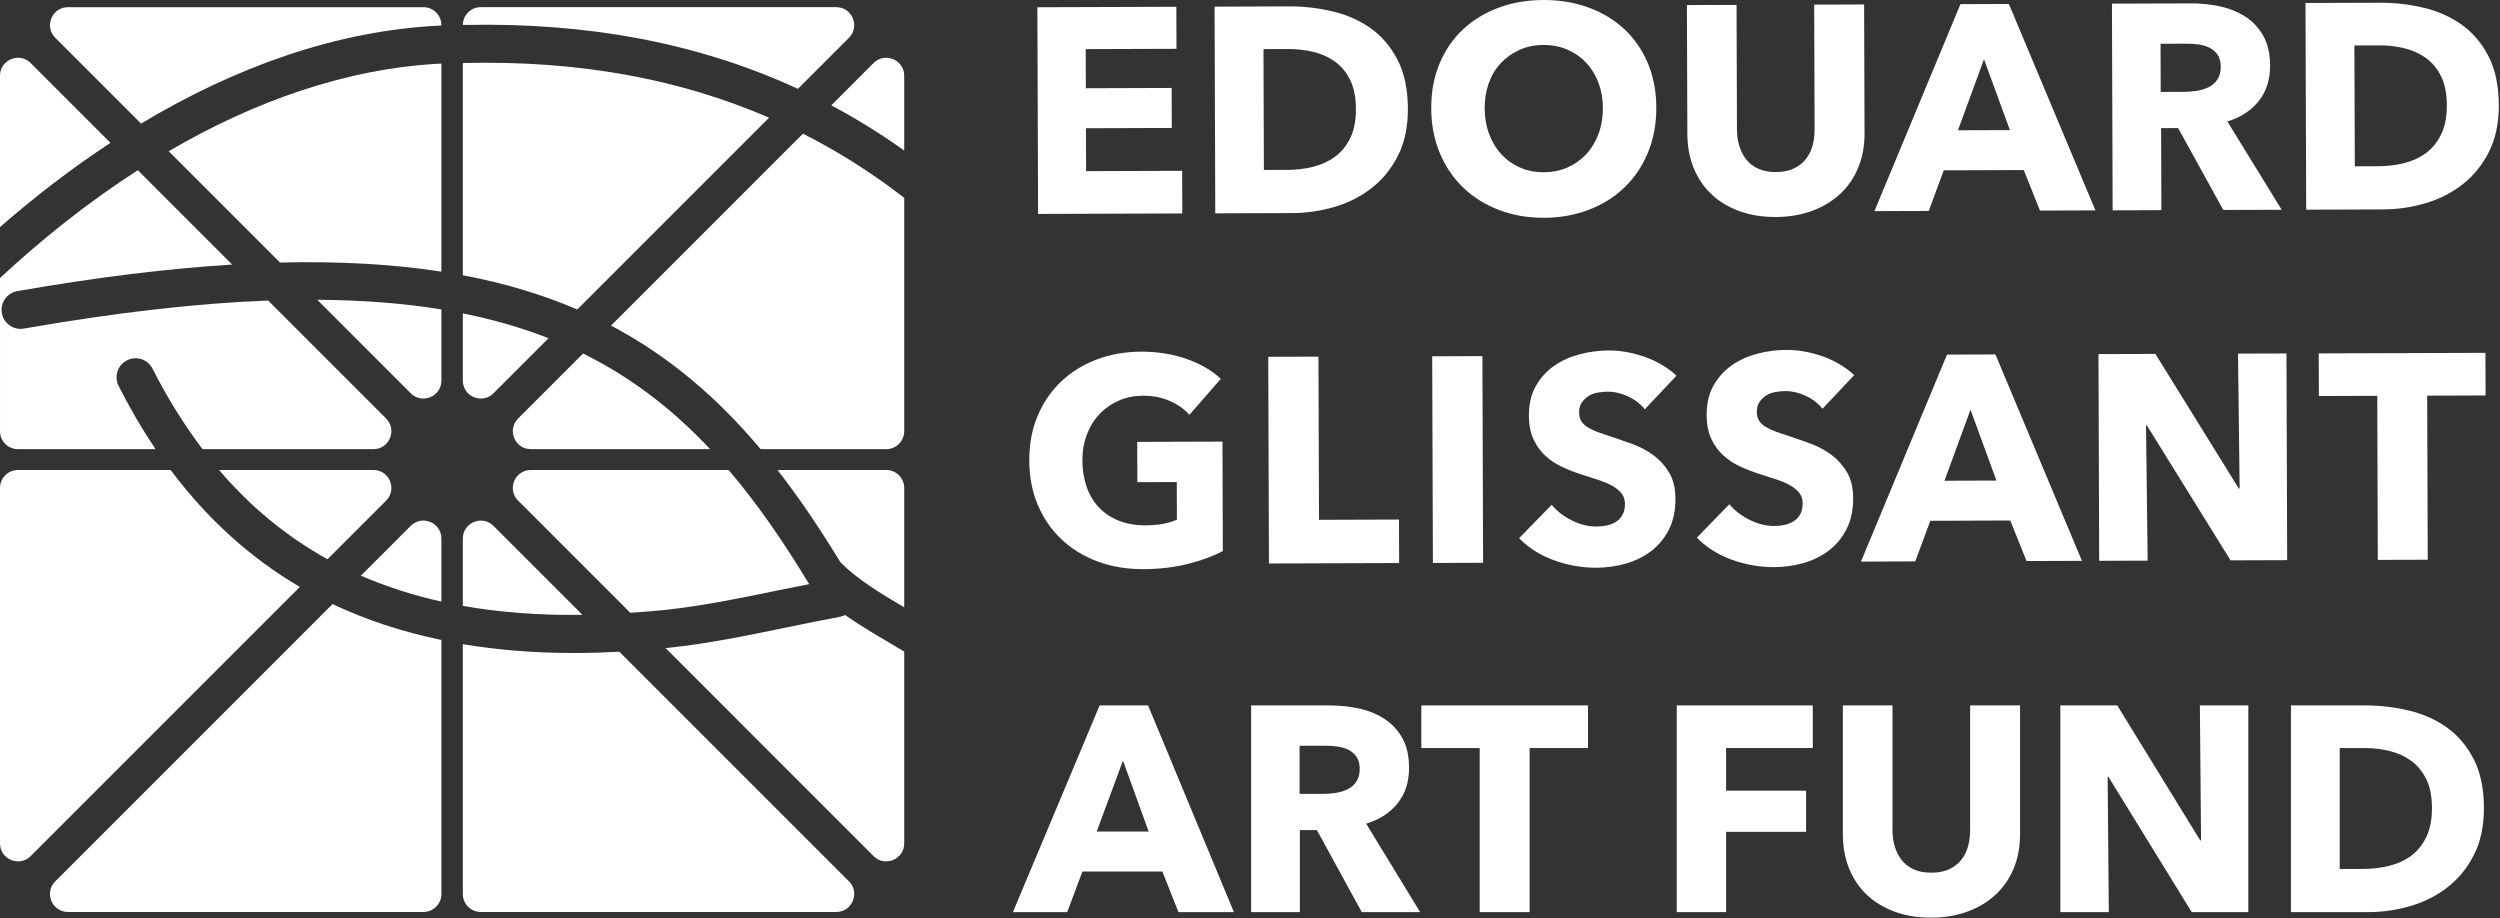
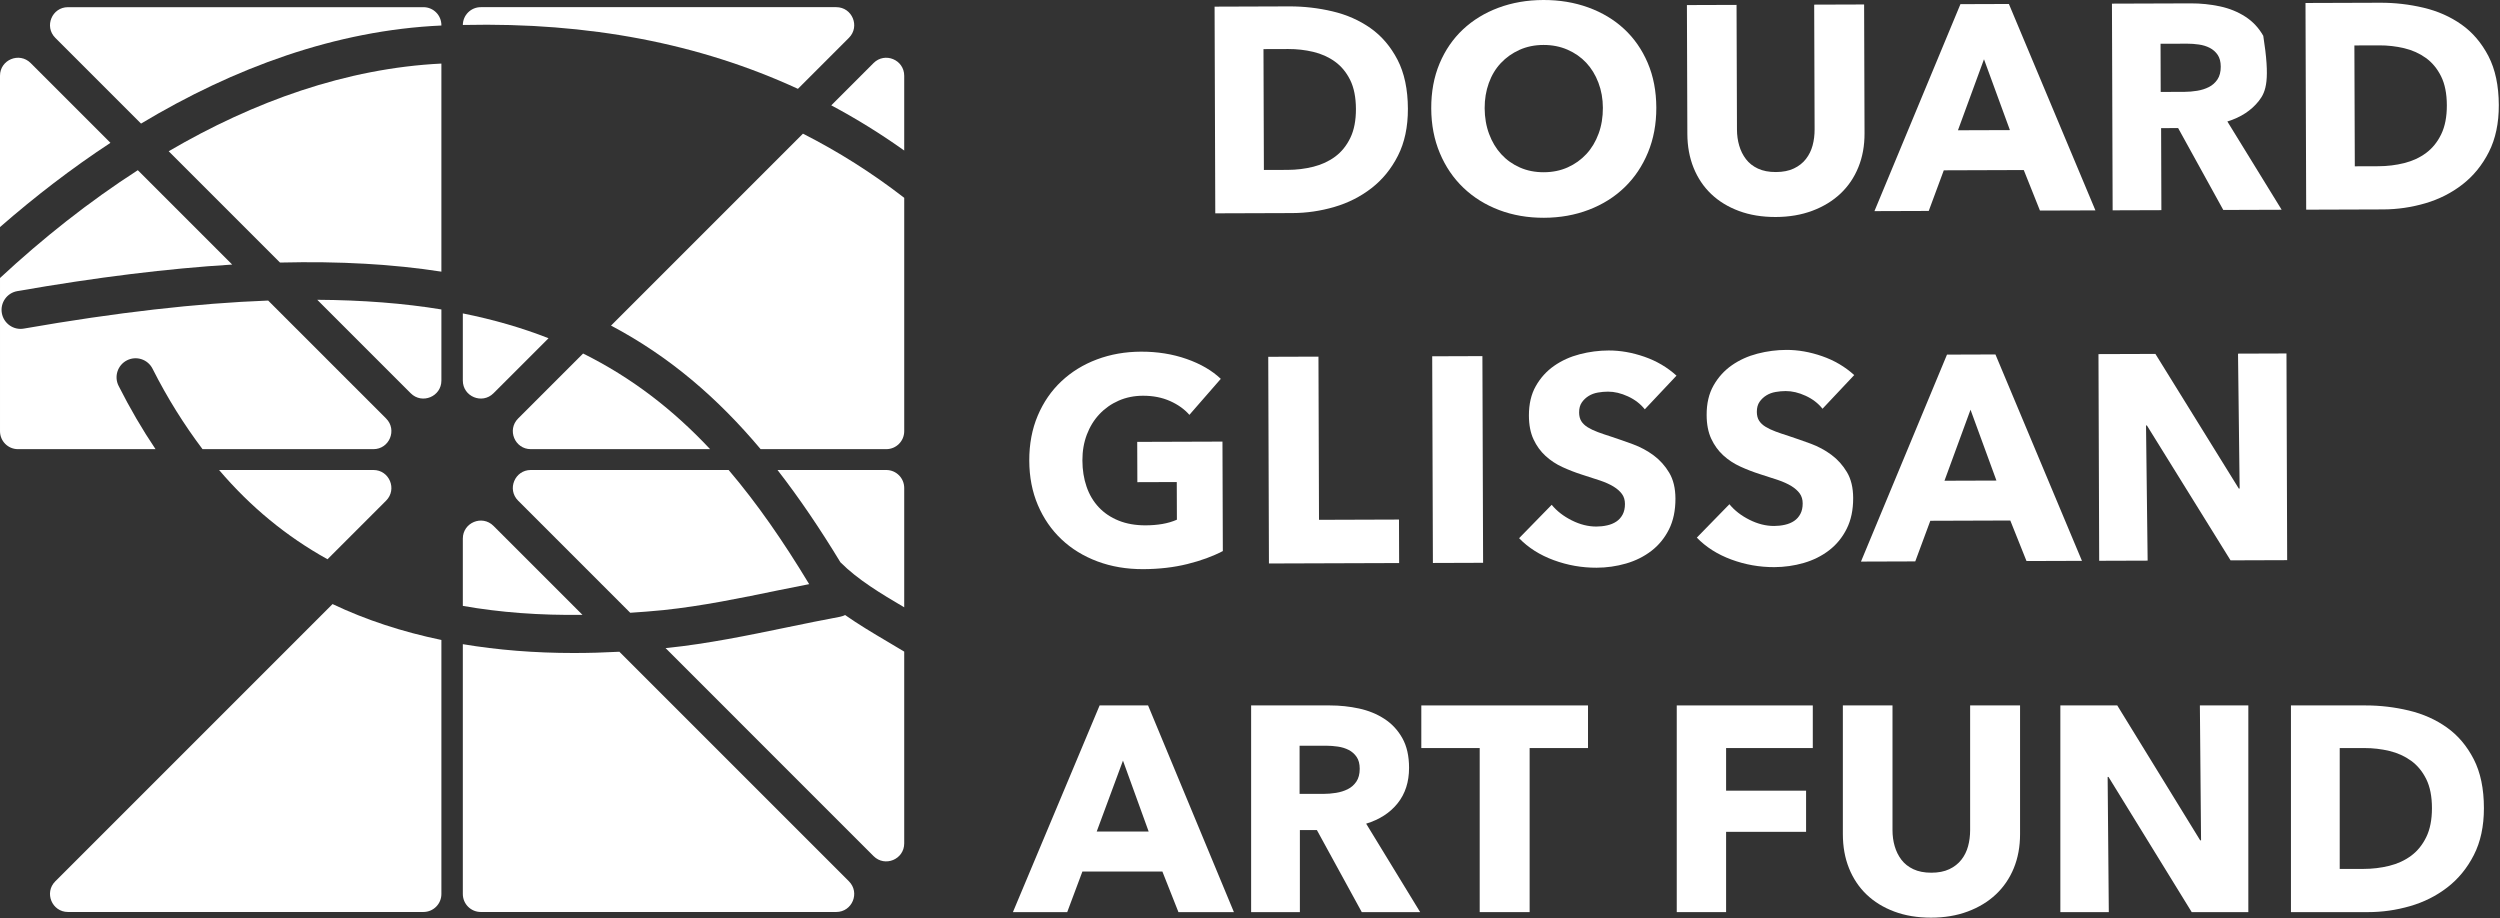
<svg xmlns="http://www.w3.org/2000/svg" width="1375px" height="505px" viewBox="0 0 1375 505">
  <rect x="0" y="0" width="1375" height="505" fill="#333333" stroke="none" />
  <title>Group</title>
  <g id="Page-1" stroke="none" stroke-width="1" fill="none" fill-rule="evenodd">
    <g id="Group" transform="translate(0, -0)" fill="#FFFFFF" fill-rule="nonzero">
-       <polyline id="Fill-1" points="570.944 117.66 570.563 3.984 646.988 3.727 647.066 26.849 597.133 27.017 597.205 48.53 644.407 48.371 644.481 70.37 597.279 70.529 597.358 94.131 650.182 93.954 650.26 117.394 570.944 117.66" />
      <path d="M745.764,59.915 C745.733,53.492 744.673,48.172 742.573,43.948 C740.473,39.729 737.683,36.368 734.193,33.863 C730.703,31.361 726.733,29.579 722.293,28.524 C717.843,27.469 713.273,26.948 708.563,26.964 L694.914,27.01 L695.137,93.482 L708.143,93.438 C713.063,93.422 717.803,92.842 722.343,91.704 C726.893,90.563 730.893,88.703 734.373,86.125 C737.833,83.544 740.613,80.111 742.683,75.82 C744.753,71.534 745.783,66.232 745.764,59.915 Z M774.344,59.819 C774.373,69.773 772.553,78.37 768.883,85.607 C765.223,92.845 760.363,98.801 754.333,103.477 C748.303,108.153 741.493,111.603 733.893,113.821 C726.303,116.041 718.603,117.165 710.793,117.191 L668.402,117.333 L668.021,3.657 L709.123,3.518 C717.153,3.492 725.073,4.404 732.893,6.249 C740.713,8.097 747.683,11.179 753.803,15.493 C759.913,19.807 764.853,25.6 768.633,32.862 C772.403,40.131 774.303,49.117 774.344,59.819 L774.344,59.819 Z" id="Fill-2" />
      <path d="M881.584,59.298 C881.573,54.377 880.753,49.774 879.133,45.498 C877.513,41.225 875.273,37.563 872.433,34.522 C869.583,31.482 866.153,29.083 862.133,27.332 C858.113,25.58 853.693,24.71 848.883,24.726 C844.063,24.742 839.673,25.642 835.723,27.42 C831.773,29.199 828.353,31.62 825.473,34.68 C822.593,37.739 820.383,41.417 818.843,45.7 C817.303,49.987 816.543,54.595 816.562,59.516 C816.583,64.655 817.403,69.388 819.023,73.718 C820.633,78.047 822.873,81.759 825.723,84.855 C828.563,87.951 831.973,90.373 835.943,92.124 C839.903,93.879 844.293,94.747 849.113,94.732 C853.933,94.715 858.313,93.817 862.273,92.036 C866.223,90.258 869.643,87.814 872.523,84.699 C875.403,81.583 877.633,77.856 879.223,73.516 C880.823,69.176 881.603,64.437 881.584,59.298 Z M910.974,59.199 C911.003,68.192 909.473,76.411 906.393,83.862 C903.313,91.312 899.033,97.694 893.533,103.011 C888.043,108.327 881.493,112.443 873.903,115.359 C866.323,118.275 858.083,119.747 849.193,119.778 C840.313,119.806 832.093,118.39 824.533,115.525 C816.983,112.66 810.433,108.587 804.913,103.308 C799.373,98.028 795.043,91.675 791.923,84.245 C788.793,76.816 787.213,68.607 787.182,59.614 C787.153,50.518 788.673,42.296 791.753,34.955 C794.833,27.613 799.123,21.362 804.613,16.205 C810.113,11.048 816.623,7.069 824.163,4.259 C831.703,1.452 839.913,0.031 848.793,0 C857.683,-0.029 865.923,1.337 873.533,4.093 C881.143,6.852 887.713,10.788 893.243,15.908 C898.773,21.028 903.103,27.25 906.233,34.571 C909.363,41.892 910.943,50.103 910.974,59.199 L910.974,59.199 Z" id="Fill-3" />
      <path d="M1022.103,91.983 C1019.823,97.61 1016.553,102.439 1012.283,106.467 C1008.013,110.494 1002.863,113.642 996.823,115.911 C990.783,118.179 984.073,119.325 976.683,119.35 C969.193,119.374 962.443,118.274 956.443,116.046 C950.443,113.818 945.343,110.704 941.153,106.705 C936.963,102.706 933.743,97.899 931.473,92.287 C929.213,86.676 928.063,80.443 928.043,73.592 L927.803,2.786 L955.103,2.694 L955.333,71.252 C955.343,74.358 955.743,77.3 956.563,80.079 C957.373,82.861 958.613,85.348 960.283,87.535 C961.943,89.725 964.143,91.454 966.883,92.73 C969.613,94.005 972.903,94.637 976.763,94.624 C980.613,94.611 983.903,93.958 986.623,92.664 C989.353,91.37 991.573,89.625 993.273,87.424 C994.973,85.226 996.203,82.731 996.943,79.944 C997.683,77.16 998.043,74.215 998.033,71.109 L997.803,2.551 L1025.263,2.459 L1025.494,73.265 C1025.523,80.116 1024.393,86.356 1022.103,91.983" id="Fill-4" />
      <path d="M1091.193,32.585 L1076.873,71.649 L1105.453,71.554 L1091.193,32.585 Z M1121.973,115.812 L1113.073,93.524 L1069.083,93.672 L1060.803,116.017 L1030.943,116.117 L1078.243,2.282 L1104.893,2.192 L1152.483,115.71 L1121.973,115.812 L1121.973,115.812 Z" id="Fill-5" />
-       <path d="M1221.413,36.645 C1221.403,33.97 1220.833,31.804 1219.703,30.146 C1218.563,28.494 1217.103,27.214 1215.333,26.31 C1213.553,25.405 1211.563,24.794 1209.353,24.481 C1207.143,24.167 1205.023,24.015 1202.983,24.022 L1188.303,24.071 L1188.383,50.564 L1201.453,50.52 C1203.713,50.512 1206.023,50.317 1208.393,49.935 C1210.753,49.553 1212.903,48.876 1214.833,47.906 C1216.773,46.936 1218.353,45.539 1219.583,43.714 C1220.813,41.892 1221.423,39.533 1221.413,36.645 Z M1222.803,115.474 L1197.973,70.439 L1188.613,70.47 L1188.763,115.588 L1161.953,115.678 L1161.573,2.002 L1204.923,1.856 C1210.383,1.838 1215.703,2.385 1220.903,3.49 C1226.103,4.595 1230.763,6.482 1234.893,9.143 C1239.023,11.805 1242.323,15.327 1244.803,19.706 C1247.273,24.088 1248.523,29.544 1248.553,36.071 C1248.573,43.779 1246.503,50.263 1242.353,55.519 C1238.193,60.781 1232.423,64.545 1225.053,66.818 L1254.913,115.367 L1222.803,115.474 L1222.803,115.474 Z" id="Fill-6" />
+       <path d="M1221.413,36.645 C1221.403,33.97 1220.833,31.804 1219.703,30.146 C1218.563,28.494 1217.103,27.214 1215.333,26.31 C1213.553,25.405 1211.563,24.794 1209.353,24.481 C1207.143,24.167 1205.023,24.015 1202.983,24.022 L1188.303,24.071 L1188.383,50.564 L1201.453,50.52 C1203.713,50.512 1206.023,50.317 1208.393,49.935 C1210.753,49.553 1212.903,48.876 1214.833,47.906 C1216.773,46.936 1218.353,45.539 1219.583,43.714 C1220.813,41.892 1221.423,39.533 1221.413,36.645 Z M1222.803,115.474 L1197.973,70.439 L1188.613,70.47 L1188.763,115.588 L1161.953,115.678 L1161.573,2.002 L1204.923,1.856 C1210.383,1.838 1215.703,2.385 1220.903,3.49 C1226.103,4.595 1230.763,6.482 1234.893,9.143 C1239.023,11.805 1242.323,15.327 1244.803,19.706 C1248.573,43.779 1246.503,50.263 1242.353,55.519 C1238.193,60.781 1232.423,64.545 1225.053,66.818 L1254.913,115.367 L1222.803,115.474 L1222.803,115.474 Z" id="Fill-6" />
      <path d="M1345.764,57.903 C1345.743,51.48 1344.683,46.16 1342.573,41.936 C1340.473,37.718 1337.683,34.356 1334.193,31.851 C1330.703,29.35 1326.733,27.567 1322.293,26.512 C1317.853,25.458 1313.273,24.937 1308.563,24.952 L1294.913,24.998 L1295.143,91.47 L1308.143,91.427 C1313.063,91.41 1317.803,90.83 1322.343,89.692 C1326.893,88.551 1330.903,86.692 1334.373,84.114 C1337.843,81.533 1340.613,78.099 1342.683,73.808 C1344.753,69.522 1345.783,64.221 1345.764,57.903 Z M1374.344,57.808 C1374.373,67.761 1372.553,76.358 1368.883,83.596 C1365.223,90.833 1360.363,96.79 1354.333,101.466 C1348.303,106.141 1341.493,109.591 1333.903,111.809 C1326.303,114.03 1318.603,115.153 1310.793,115.179 L1268.403,115.321 L1268.023,1.645 L1309.123,1.506 C1317.153,1.481 1325.073,2.392 1332.903,4.237 C1340.713,6.085 1347.683,9.167 1353.803,13.481 C1359.913,17.795 1364.853,23.588 1368.633,30.851 C1372.403,38.119 1374.303,47.106 1374.344,57.808 L1374.344,57.808 Z" id="Fill-7" />
      <path d="M653.074,310.217 C645.637,312.063 637.533,313.001 628.757,313.031 C619.659,313.061 611.278,311.642 603.616,308.78 C595.951,305.915 589.355,301.871 583.827,296.641 C578.294,291.418 573.966,285.143 570.838,277.819 C567.709,270.501 566.131,262.343 566.1,253.35 C566.07,244.254 567.621,236.004 570.754,228.609 C573.886,221.212 578.227,214.91 583.776,209.7 C589.322,204.49 595.841,200.482 603.324,197.673 C610.806,194.866 618.883,193.445 627.555,193.415 C636.545,193.386 644.898,194.724 652.615,197.426 C660.329,200.129 666.606,203.778 671.436,208.362 L654.162,228.168 C651.476,225.074 647.934,222.544 643.54,220.579 C639.143,218.614 634.163,217.639 628.6,217.657 C623.782,217.674 619.342,218.571 615.281,220.352 C611.218,222.131 607.693,224.606 604.71,227.772 C601.721,230.941 599.407,234.694 597.763,239.034 C596.116,243.377 595.305,248.116 595.322,253.252 C595.34,258.497 596.102,263.312 597.619,267.695 C599.13,272.08 601.363,275.846 604.318,278.992 C607.272,282.14 610.919,284.589 615.262,286.342 C619.603,288.093 624.555,288.959 630.121,288.94 C633.333,288.929 636.384,288.679 639.271,288.189 C642.159,287.696 644.832,286.913 647.292,285.833 L647.223,265.121 L625.547,265.194 L625.473,243.035 L672.356,242.878 L672.558,303.089 C666.999,305.998 660.505,308.374 653.074,310.217" id="Fill-8" />
      <polyline id="Fill-9" points="697.918 309.917 697.537 196.241 725.153 196.148 725.453 285.901 769.443 285.754 769.523 309.677 697.918 309.917" />
      <polyline id="Fill-10" points="788.093 309.634 787.713 195.958 815.323 195.865 815.703 309.541 788.093 309.634" />
      <path d="M904.633,225.128 C902.263,222.142 899.183,219.77 895.373,218.015 C891.573,216.262 887.903,215.392 884.373,215.404 C882.543,215.41 880.703,215.575 878.833,215.903 C876.963,216.23 875.273,216.853 873.783,217.766 C872.283,218.681 871.033,219.864 870.023,221.311 C869.003,222.759 868.503,224.607 868.513,226.855 C868.523,228.782 868.923,230.386 869.733,231.668 C870.543,232.95 871.723,234.069 873.273,235.027 C874.833,235.986 876.683,236.862 878.823,237.659 C880.963,238.453 883.383,239.278 886.053,240.123 C889.913,241.395 893.933,242.8 898.113,244.336 C902.293,245.875 906.093,247.924 909.533,250.482 C912.963,253.039 915.813,256.214 918.073,260.004 C920.333,263.798 921.473,268.531 921.493,274.203 C921.513,280.733 920.333,286.384 917.943,291.154 C915.543,295.926 912.323,299.872 908.263,302.989 C904.203,306.108 899.553,308.425 894.323,309.939 C889.073,311.454 883.673,312.223 878.113,312.243 C869.973,312.269 862.103,310.874 854.493,308.065 C846.883,305.256 840.553,301.236 835.503,296.007 L853.433,277.643 C856.223,281.061 859.903,283.911 864.453,286.197 C869.013,288.483 873.533,289.618 878.033,289.603 C880.063,289.597 882.043,289.375 883.973,288.941 C885.903,288.507 887.583,287.804 889.023,286.835 C890.463,285.869 891.613,284.581 892.463,282.972 C893.313,281.363 893.733,279.435 893.723,277.187 C893.723,275.047 893.183,273.231 892.103,271.732 C891.033,270.239 889.493,268.881 887.513,267.653 C885.523,266.431 883.063,265.316 880.113,264.307 C877.173,263.3 873.823,262.217 870.073,261.051 C866.423,259.884 862.863,258.505 859.383,256.911 C855.893,255.317 852.783,253.269 850.043,250.762 C847.313,248.255 845.103,245.212 843.433,241.632 C841.763,238.052 840.913,233.692 840.903,228.553 C840.883,222.239 842.143,216.83 844.703,212.325 C847.253,207.82 850.613,204.117 854.773,201.212 C858.943,198.307 863.643,196.18 868.883,194.822 C874.123,193.467 879.423,192.782 884.773,192.764 C891.193,192.742 897.753,193.899 904.453,196.228 C911.153,198.563 917.023,202.023 922.073,206.606 L904.633,225.128" id="Fill-11" />
      <path d="M1002.383,224.81 C1000.013,221.824 996.933,219.451 993.123,217.696 C989.313,215.944 985.653,215.074 982.113,215.086 C980.293,215.092 978.453,215.257 976.583,215.585 C974.703,215.912 973.023,216.535 971.533,217.448 C970.033,218.363 968.783,219.546 967.763,220.993 C966.753,222.44 966.253,224.288 966.263,226.536 C966.273,228.464 966.673,230.068 967.483,231.35 C968.283,232.632 969.473,233.751 971.023,234.709 C972.583,235.668 974.423,236.544 976.573,237.341 C978.713,238.135 981.123,238.96 983.803,239.805 C987.663,241.077 991.683,242.482 995.863,244.018 C1000.043,245.557 1003.843,247.606 1007.283,250.163 C1010.713,252.721 1013.563,255.896 1015.823,259.686 C1018.083,263.48 1019.223,268.213 1019.243,273.885 C1019.263,280.415 1018.083,286.066 1015.683,290.836 C1013.293,295.608 1010.073,299.554 1006.013,302.67 C1001.953,305.79 997.303,308.107 992.073,309.621 C986.823,311.136 981.423,311.905 975.863,311.925 C967.723,311.951 959.853,310.556 952.243,307.747 C944.633,304.937 938.303,300.917 933.253,295.689 L951.173,277.325 C953.973,280.742 957.643,283.593 962.203,285.879 C966.763,288.165 971.283,289.3 975.783,289.285 C977.813,289.278 979.793,289.057 981.723,288.623 C983.643,288.189 985.333,287.485 986.773,286.517 C988.213,285.551 989.363,284.263 990.213,282.654 C991.063,281.045 991.483,279.117 991.473,276.868 C991.473,274.729 990.923,272.913 989.853,271.414 C988.773,269.921 987.243,268.563 985.263,267.335 C983.273,266.113 980.813,264.998 977.863,263.989 C974.923,262.982 971.573,261.899 967.823,260.732 C964.173,259.566 960.613,258.187 957.133,256.593 C953.643,254.999 950.533,252.951 947.793,250.444 C945.053,247.937 942.853,244.894 941.183,241.314 C939.513,237.733 938.663,233.374 938.653,228.235 C938.623,221.92 939.893,216.512 942.453,212.007 C945.003,207.502 948.363,203.798 952.523,200.894 C956.693,197.989 961.393,195.862 966.633,194.504 C971.873,193.149 977.173,192.463 982.523,192.446 C988.943,192.424 995.503,193.581 1002.203,195.91 C1008.903,198.244 1014.773,201.705 1019.823,206.287 L1002.383,224.81" id="Fill-12" />
      <path d="M1083.783,225.341 L1069.463,264.405 L1098.043,264.309 L1083.783,225.341 Z M1114.573,308.568 L1105.663,286.28 L1061.673,286.428 L1053.393,308.773 L1023.533,308.873 L1070.843,195.037 L1097.493,194.948 L1145.073,308.466 L1114.573,308.568 L1114.573,308.568 Z" id="Fill-13" />
      <polyline id="Fill-14" points="1226.803 308.192 1180.793 234.006 1180.313 234.008 1181.203 308.345 1154.553 308.434 1154.163 194.758 1185.473 194.653 1231.323 268.68 1231.803 268.679 1230.913 194.501 1257.563 194.411 1257.943 308.087 1226.803 308.192" />
-       <polyline id="Fill-15" points="1334.953 217.612 1335.253 307.846 1307.793 307.938 1307.493 217.704 1275.383 217.812 1275.303 194.369 1366.983 194.062 1367.063 217.505 1334.953 217.612" />
      <path d="M617.636,418.333 L603.186,457.349 L631.765,457.349 L617.636,418.333 Z M648.142,501.663 L639.312,479.346 L595.318,479.346 L586.968,501.663 L557.104,501.663 L604.792,387.986 L631.444,387.986 L678.649,501.663 L648.142,501.663 L648.142,501.663 Z" id="Fill-16" />
      <path d="M747.843,422.83 C747.843,420.154 747.283,417.987 746.153,416.325 C745.023,414.669 743.563,413.384 741.793,412.474 C740.023,411.564 738.033,410.946 735.823,410.625 C733.623,410.304 731.493,410.145 729.453,410.145 L714.773,410.145 L714.773,436.638 L727.843,436.638 C730.103,436.638 732.413,436.451 734.783,436.076 C737.143,435.702 739.293,435.032 741.233,434.068 C743.173,433.105 744.753,431.714 745.993,429.893 C747.223,428.075 747.843,425.718 747.843,422.83 Z M748.973,501.663 L724.293,456.545 L714.933,456.545 L714.933,501.663 L688.119,501.663 L688.119,387.986 L731.473,387.986 C736.933,387.986 742.253,388.551 747.443,389.673 C752.633,390.796 757.293,392.698 761.413,395.373 C765.533,398.049 768.823,401.582 771.283,405.969 C773.753,410.36 774.983,415.82 774.983,422.347 C774.983,430.055 772.893,436.532 768.723,441.774 C764.543,447.021 758.763,450.766 751.383,453.015 L781.083,501.663 L748.973,501.663 L748.973,501.663 Z" id="Fill-17" />
      <polyline id="Fill-18" points="841.293 411.43 841.293 501.663 813.833 501.663 813.833 411.43 781.723 411.43 781.723 387.986 873.403 387.986 873.403 411.43 841.293 411.43" />
      <polyline id="Fill-19" points="949.353 411.43 949.353 434.87 993.343 434.87 993.343 457.508 949.353 457.508 949.353 501.663 922.213 501.663 922.213 387.986 997.033 387.986 997.033 411.43 949.353 411.43" />
      <path d="M1107.583,477.5 C1105.273,483.119 1101.983,487.936 1097.703,491.95 C1093.423,495.963 1088.253,499.094 1082.213,501.342 C1076.163,503.59 1069.443,504.713 1062.063,504.713 C1054.563,504.713 1047.823,503.59 1041.833,501.342 C1035.833,499.094 1030.753,495.963 1026.573,491.95 C1022.403,487.936 1019.193,483.119 1016.943,477.5 C1014.693,471.88 1013.573,465.644 1013.573,458.793 L1013.573,387.986 L1040.873,387.986 L1040.873,456.545 C1040.873,459.65 1041.263,462.594 1042.073,465.376 C1042.873,468.16 1044.103,470.651 1045.763,472.844 C1047.423,475.039 1049.623,476.776 1052.343,478.061 C1055.073,479.346 1058.373,479.988 1062.223,479.988 C1066.073,479.988 1069.363,479.346 1072.093,478.061 C1074.823,476.776 1077.043,475.039 1078.763,472.844 C1080.473,470.651 1081.703,468.16 1082.453,465.376 C1083.203,462.594 1083.573,459.65 1083.573,456.545 L1083.573,387.986 L1111.033,387.986 L1111.033,458.793 C1111.033,465.644 1109.883,471.88 1107.583,477.5" id="Fill-20" />
      <polyline id="Fill-21" points="1205.443 501.663 1159.683 427.324 1159.203 427.324 1159.843 501.663 1133.193 501.663 1133.193 387.986 1164.493 387.986 1210.093 462.167 1210.583 462.167 1209.933 387.986 1236.583 387.986 1236.583 501.663 1205.443 501.663" />
      <path d="M1337.573,444.505 C1337.573,438.081 1336.533,432.758 1334.443,428.527 C1332.363,424.302 1329.573,420.931 1326.103,418.414 C1322.623,415.901 1318.653,414.105 1314.213,413.035 C1309.773,411.966 1305.193,411.43 1300.483,411.43 L1286.843,411.43 L1286.843,477.902 L1299.843,477.902 C1304.773,477.902 1309.503,477.338 1314.053,476.215 C1318.603,475.089 1322.623,473.243 1326.103,470.677 C1329.573,468.107 1332.363,464.683 1334.443,460.399 C1336.533,456.12 1337.573,450.822 1337.573,444.505 Z M1366.153,444.505 C1366.153,454.459 1364.313,463.049 1360.613,470.274 C1356.923,477.5 1352.053,483.44 1346.003,488.096 C1339.963,492.751 1333.133,496.178 1325.533,498.37 C1317.933,500.566 1310.223,501.663 1302.413,501.663 L1260.023,501.663 L1260.023,387.986 L1301.133,387.986 C1309.163,387.986 1317.073,388.925 1324.893,390.796 C1332.703,392.67 1339.663,395.775 1345.763,400.11 C1351.863,404.445 1356.793,410.254 1360.533,417.529 C1364.283,424.81 1366.153,433.803 1366.153,444.505 L1366.153,444.505 Z" id="Fill-22" />
      <path d="M16.863,34.677 C10.639,28.452 0,32.861 0,41.659 L0,124.892 C19.138,108.188 39.455,92.548 60.745,78.559 L16.863,34.677" id="Fill-23" />
      <path d="M69.851,198.172 C75.005,195.568 81.303,197.634 83.901,202.795 C92.137,219.114 101.358,233.727 111.391,247.037 L205.373,247.037 C214.171,247.037 218.58,236.399 212.362,230.174 L147.49,165.302 C108.42,166.782 64.055,171.826 13.111,180.722 C7.474,181.743 2.007,177.916 1.011,172.217 C0.014,166.531 3.823,161.108 9.516,160.117 C53.208,152.481 92.358,147.681 127.698,145.51 L75.794,93.606 C48.837,110.971 23.395,131.172 0.002,152.909 L0.002,237.157 C0.002,242.611 4.422,247.037 9.877,247.037 L85.546,247.037 C78.258,236.221 71.483,224.622 65.229,212.223 C62.624,207.068 64.697,200.777 69.851,198.172" id="Fill-24" />
-       <path d="M93.835,258.496 L9.88,258.496 C4.426,258.496 0,262.917 0,268.37 L0,463.867 C0,472.672 10.638,477.074 16.863,470.856 L164.913,322.805 C137.521,306.768 113.914,285.289 93.835,258.496" id="Fill-25" />
      <path d="M205.377,258.496 L120.492,258.496 C137.783,278.801 157.612,295.114 180.13,307.587 L212.359,275.359 C218.583,269.135 214.175,258.496 205.377,258.496" id="Fill-26" />
      <path d="M225.904,216.3 C232.129,222.524 242.767,218.116 242.767,209.317 L242.767,170.198 C222.132,166.817 199.466,165.038 174.49,164.885 L225.904,216.3" id="Fill-27" />
      <path d="M242.765,149.408 L242.765,34.962 C190.378,37.536 139.55,55.836 92.783,83.179 L154.011,144.407 C186.966,143.594 216.351,145.312 242.765,149.408" id="Fill-28" />
      <path d="M242.765,13.819 C242.765,8.366 238.344,3.945 232.89,3.945 L37.394,3.945 C28.589,3.945 24.187,14.584 30.405,20.802 L77.576,67.973 C128.691,37.28 184.747,16.638 242.765,14.033 L242.765,13.819" id="Fill-29" />
      <path d="M438.857,48.861 L466.915,20.803 C473.133,14.579 468.731,3.94 459.926,3.94 L264.436,3.94 C259.006,3.94 254.604,8.324 254.561,13.741 C254.775,13.741 254.983,13.729 255.197,13.729 C323.768,12.231 384.538,23.824 438.857,48.861" id="Fill-30" />
-       <path d="M317.494,170.223 L422.989,64.728 C373.213,43.163 317.714,33.209 255.441,34.646 C255.148,34.646 254.854,34.67 254.554,34.67 L254.554,151.391 C277.739,155.763 298.559,162.091 317.494,170.223" id="Fill-31" />
      <path d="M254.556,354.299 L254.556,491.71 C254.556,497.164 258.977,501.591 264.431,501.591 L459.927,501.591 C468.732,501.591 473.134,490.952 466.916,484.728 L340.651,358.462 C332.115,358.921 323.751,359.153 315.576,359.153 C294.03,359.153 273.724,357.509 254.556,354.299" id="Fill-32" />
      <path d="M254.556,296.215 L254.556,333.237 C274.923,336.845 296.818,338.489 320.352,338.165 L271.419,289.233 C265.195,283.009 254.556,287.417 254.556,296.215" id="Fill-33" />
-       <path d="M225.904,289.231 L198.512,316.617 C212.331,322.633 227.066,327.39 242.767,330.875 L242.767,296.213 C242.767,287.415 232.129,283.007 225.904,289.231" id="Fill-34" />
      <path d="M30.407,484.727 C24.183,490.951 28.591,501.59 37.389,501.59 L232.886,501.59 C238.34,501.59 242.767,497.17 242.767,491.71 L242.767,351.981 C221.287,347.511 201.306,340.987 182.896,332.238 L30.407,484.727" id="Fill-35" />
      <path d="M336.059,179.076 C368.263,196.073 394.762,218.965 418.357,247.035 L487.442,247.035 C492.896,247.035 497.322,242.615 497.322,237.161 L497.322,108.799 C479.633,95.103 461.071,83.382 441.621,73.513 L336.059,179.076" id="Fill-36" />
      <path d="M497.319,41.661 C497.319,32.863 486.68,28.454 480.456,34.679 L457.197,57.937 C471.004,65.281 484.363,73.577 497.319,82.785 L497.319,41.661" id="Fill-37" />
      <path d="M291.946,247.035 L390.568,247.035 C370.257,225.397 347.573,207.763 320.701,194.434 L284.963,230.172 C278.739,236.396 283.148,247.035 291.946,247.035" id="Fill-38" />
      <path d="M284.962,275.357 L346.63,337.025 C352.659,336.604 358.663,336.2 364.893,335.552 C386.067,333.345 407.632,328.888 428.487,324.577 C434.008,323.433 439.542,322.376 445.069,321.275 L444.959,321.135 C430.878,297.839 416.455,276.929 400.753,258.494 L291.944,258.494 C283.146,258.494 278.737,269.133 284.962,275.357" id="Fill-39" />
      <path d="M497.319,334.027 L497.319,268.372 C497.319,262.918 492.899,258.498 487.444,258.498 L427.629,258.498 C439.711,274.046 451.126,290.964 462.223,309.252 C471.859,318.894 484.222,326.299 497.319,334.027" id="Fill-40" />
      <path d="M464.784,338.261 C463.934,338.682 463.035,339.031 462.057,339.214 C452.275,341.024 442.498,343.048 432.727,345.066 C411.364,349.486 389.273,354.047 367.054,356.365 C366.712,356.401 366.387,356.408 366.051,356.444 L480.455,470.854 C486.679,477.078 497.318,472.67 497.318,463.871 L497.318,358.388 C494.236,356.512 491.081,354.653 487.835,352.733 C480.106,348.172 472.268,343.482 464.784,338.261" id="Fill-41" />
      <path d="M254.556,209.315 C254.556,218.114 265.195,222.522 271.419,216.298 L301.691,186.026 C287.231,180.346 271.578,175.797 254.556,172.373 L254.556,209.315" id="Fill-42" />
    </g>
  </g>
</svg>